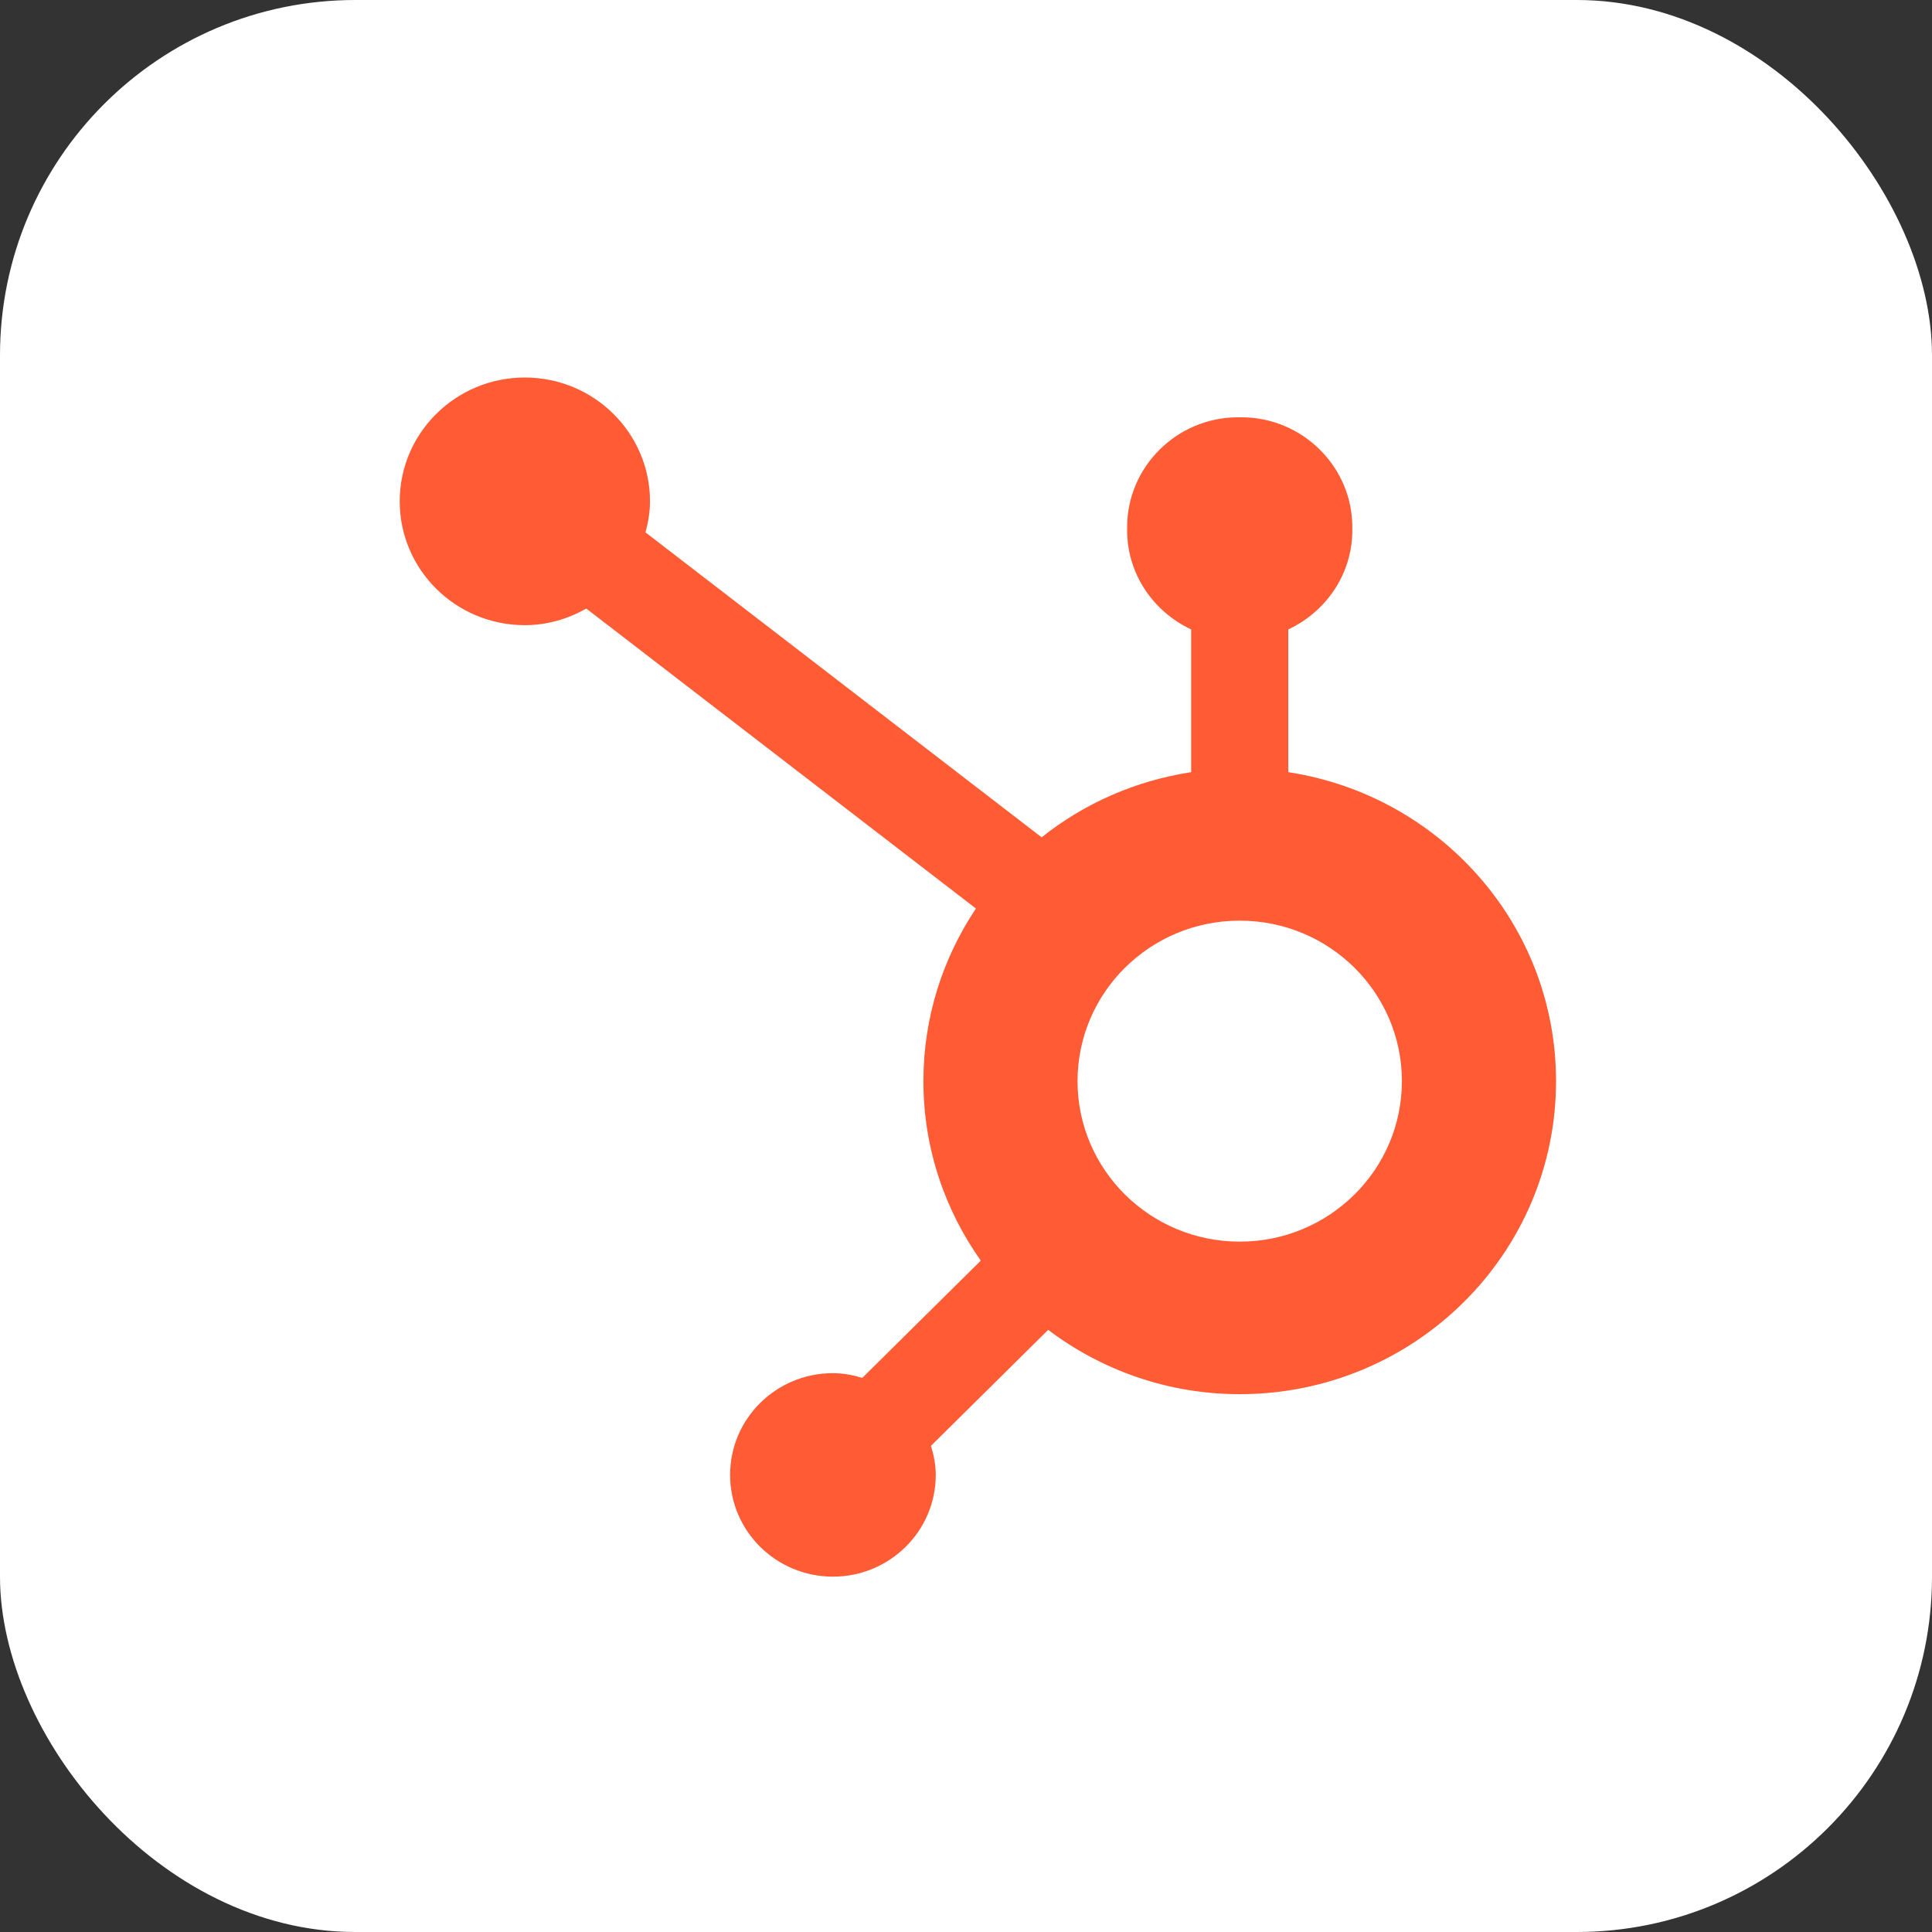
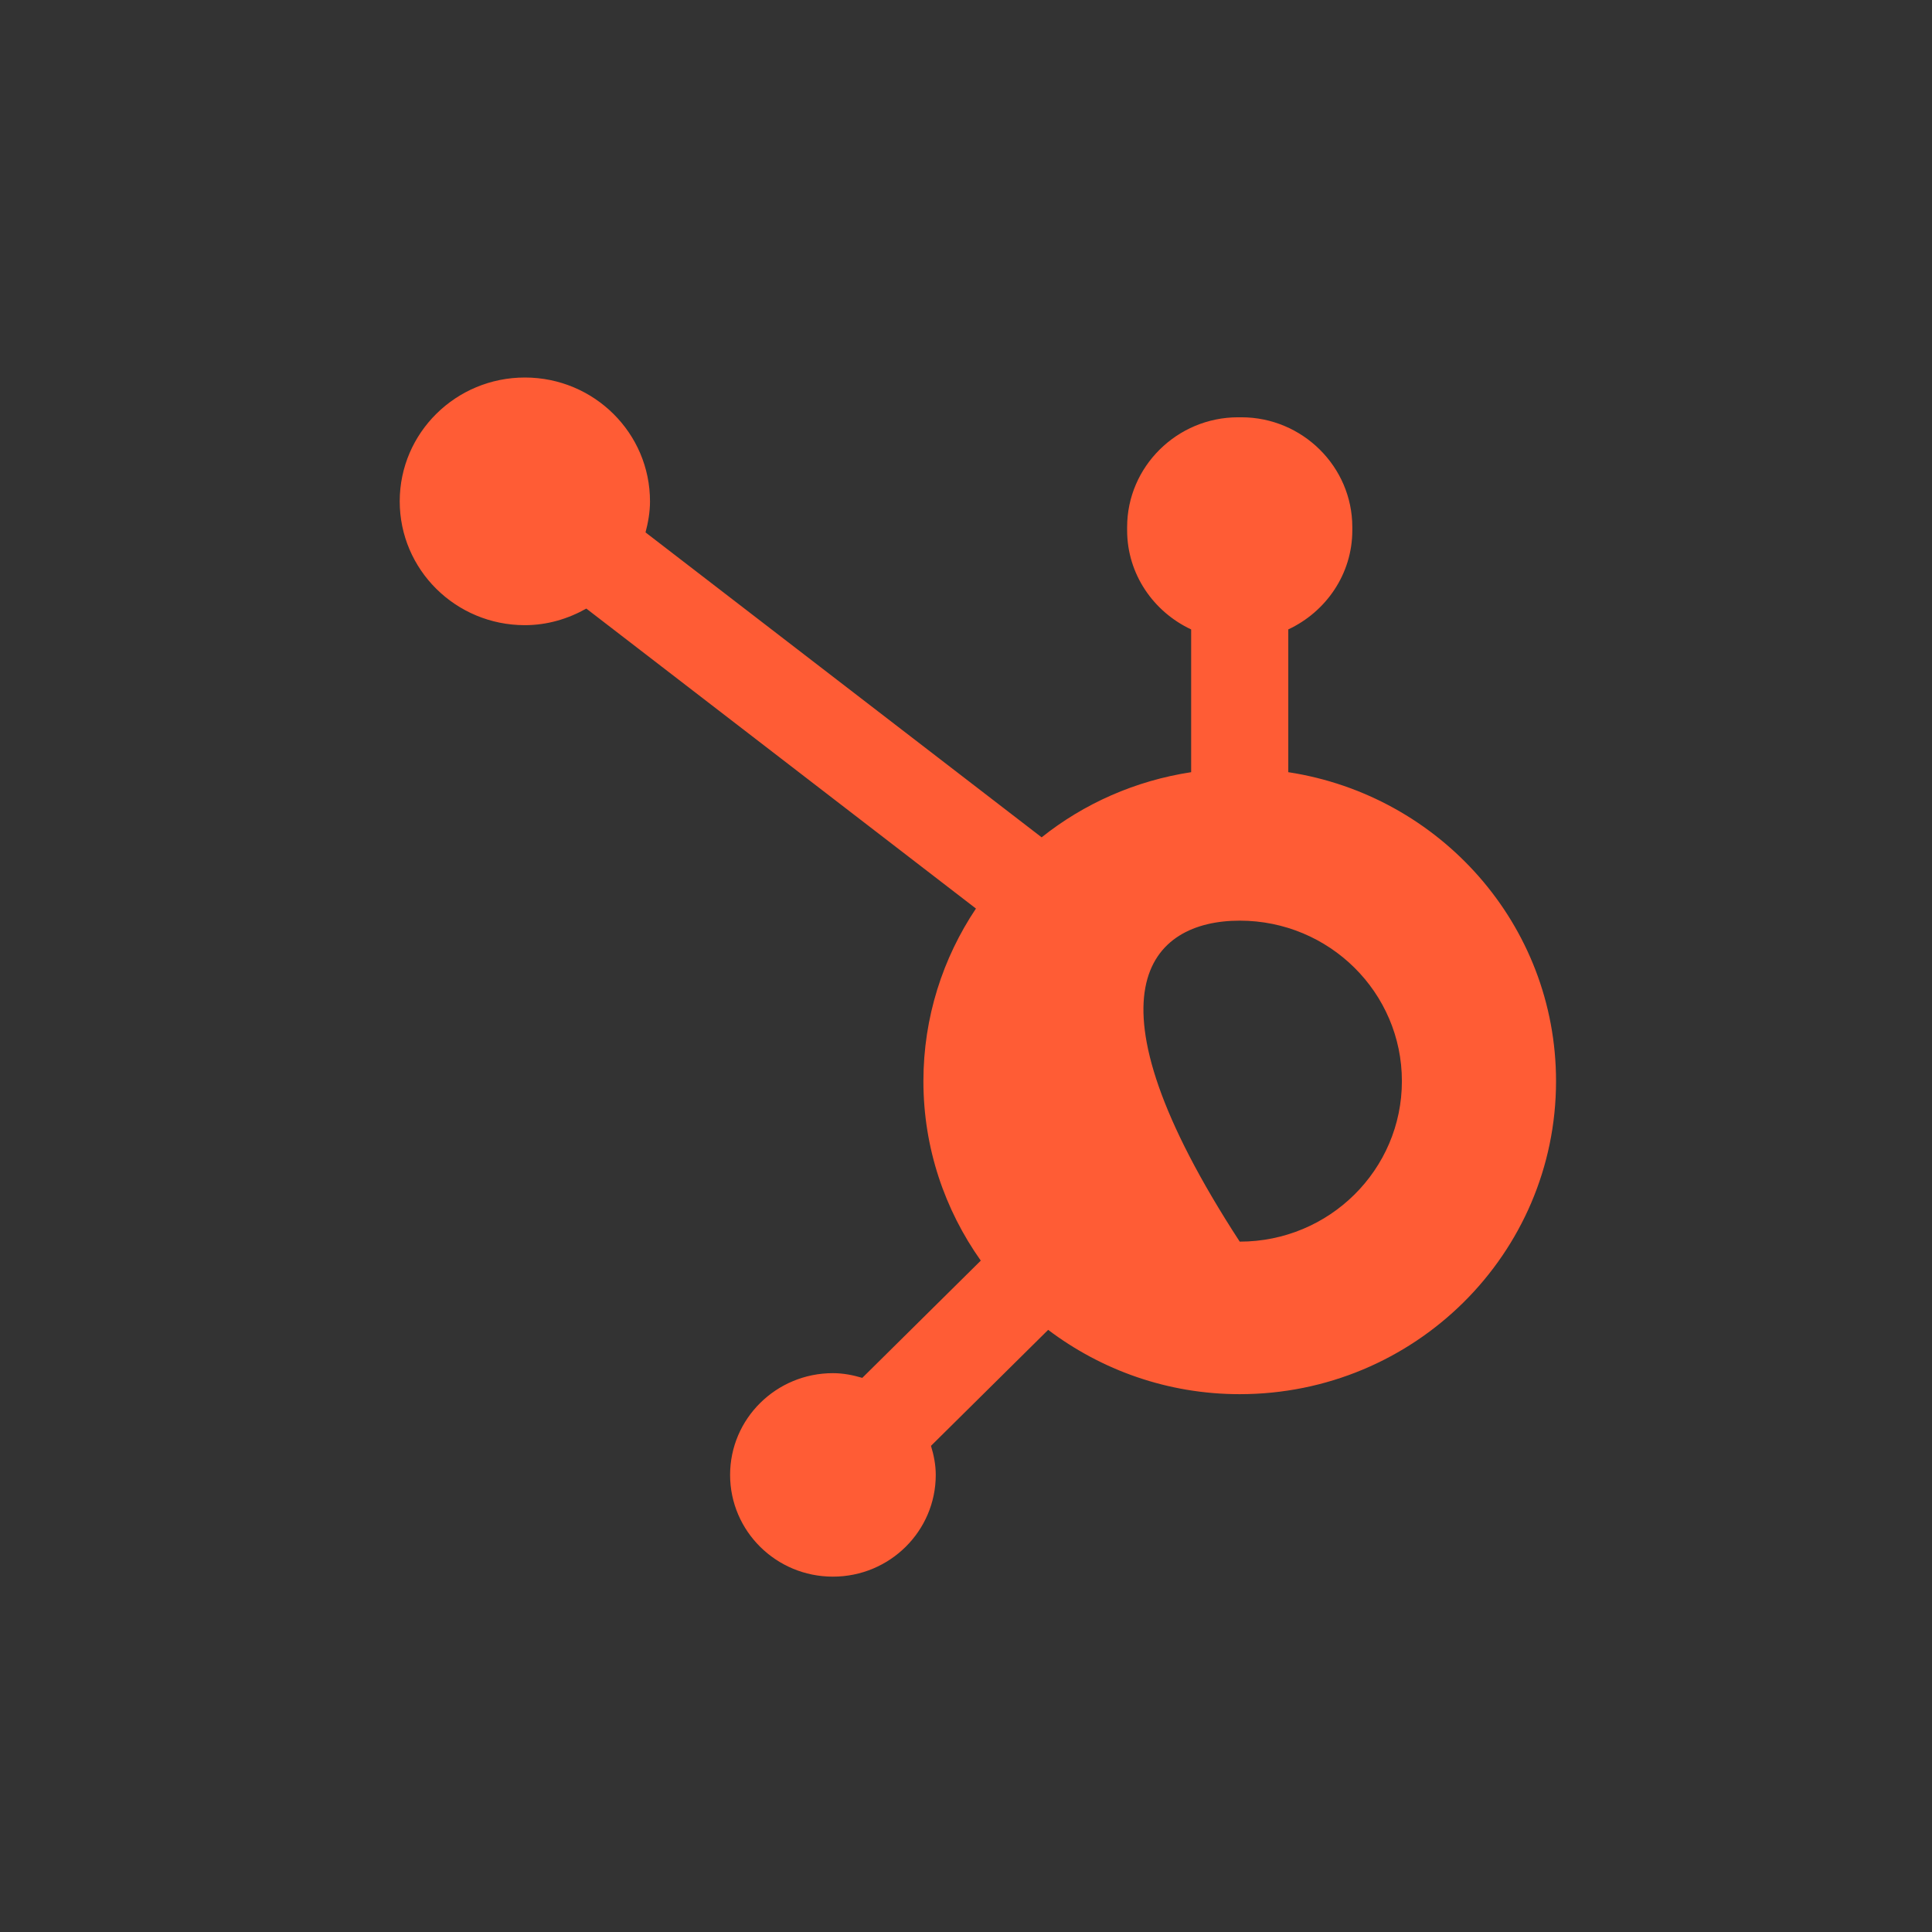
<svg xmlns="http://www.w3.org/2000/svg" width="87" height="87" viewBox="0 0 87 87" fill="none">
  <rect x="0" y="0" width="87" height="87" fill="#333333" stroke="none" />
-   <rect width="87" height="87" rx="16" fill="white" />
-   <path fill-rule="evenodd" clip-rule="evenodd" d="M55.826 55.912C51.793 55.912 48.523 52.676 48.523 48.685C48.523 44.694 51.793 41.458 55.826 41.458C59.86 41.458 63.129 44.694 63.129 48.685C63.129 52.676 59.86 55.912 55.826 55.912ZM58.013 34.772V28.343C59.708 27.551 60.896 25.853 60.896 23.883V23.735C60.896 21.016 58.648 18.791 55.901 18.791H55.751C53.004 18.791 50.756 21.016 50.756 23.735V23.883C50.756 25.853 51.944 27.551 53.639 28.344V34.772C51.115 35.158 48.808 36.189 46.906 37.706L29.069 23.975C29.186 23.527 29.269 23.067 29.27 22.583C29.273 19.504 26.754 17.004 23.642 17C20.53 16.997 18.003 19.489 18 22.569C17.997 25.649 20.515 28.148 23.628 28.152C24.641 28.153 25.58 27.868 26.403 27.405L43.948 40.913C42.457 43.141 41.582 45.811 41.582 48.685C41.582 51.694 42.543 54.478 44.166 56.767L38.83 62.047C38.408 61.922 37.971 61.835 37.507 61.835C34.95 61.835 32.877 63.886 32.877 66.416C32.877 68.947 34.95 70.998 37.507 70.998C40.065 70.998 42.138 68.947 42.138 66.416C42.138 65.959 42.05 65.525 41.923 65.108L47.2 59.885C49.596 61.694 52.58 62.781 55.826 62.781C63.693 62.781 70.07 56.47 70.07 48.685C70.07 41.638 64.838 35.816 58.013 34.772Z" fill="#FF5C35" />
+   <path fill-rule="evenodd" clip-rule="evenodd" d="M55.826 55.912C48.523 44.694 51.793 41.458 55.826 41.458C59.86 41.458 63.129 44.694 63.129 48.685C63.129 52.676 59.86 55.912 55.826 55.912ZM58.013 34.772V28.343C59.708 27.551 60.896 25.853 60.896 23.883V23.735C60.896 21.016 58.648 18.791 55.901 18.791H55.751C53.004 18.791 50.756 21.016 50.756 23.735V23.883C50.756 25.853 51.944 27.551 53.639 28.344V34.772C51.115 35.158 48.808 36.189 46.906 37.706L29.069 23.975C29.186 23.527 29.269 23.067 29.27 22.583C29.273 19.504 26.754 17.004 23.642 17C20.53 16.997 18.003 19.489 18 22.569C17.997 25.649 20.515 28.148 23.628 28.152C24.641 28.153 25.58 27.868 26.403 27.405L43.948 40.913C42.457 43.141 41.582 45.811 41.582 48.685C41.582 51.694 42.543 54.478 44.166 56.767L38.83 62.047C38.408 61.922 37.971 61.835 37.507 61.835C34.95 61.835 32.877 63.886 32.877 66.416C32.877 68.947 34.95 70.998 37.507 70.998C40.065 70.998 42.138 68.947 42.138 66.416C42.138 65.959 42.05 65.525 41.923 65.108L47.2 59.885C49.596 61.694 52.58 62.781 55.826 62.781C63.693 62.781 70.07 56.47 70.07 48.685C70.07 41.638 64.838 35.816 58.013 34.772Z" fill="#FF5C35" />
</svg>